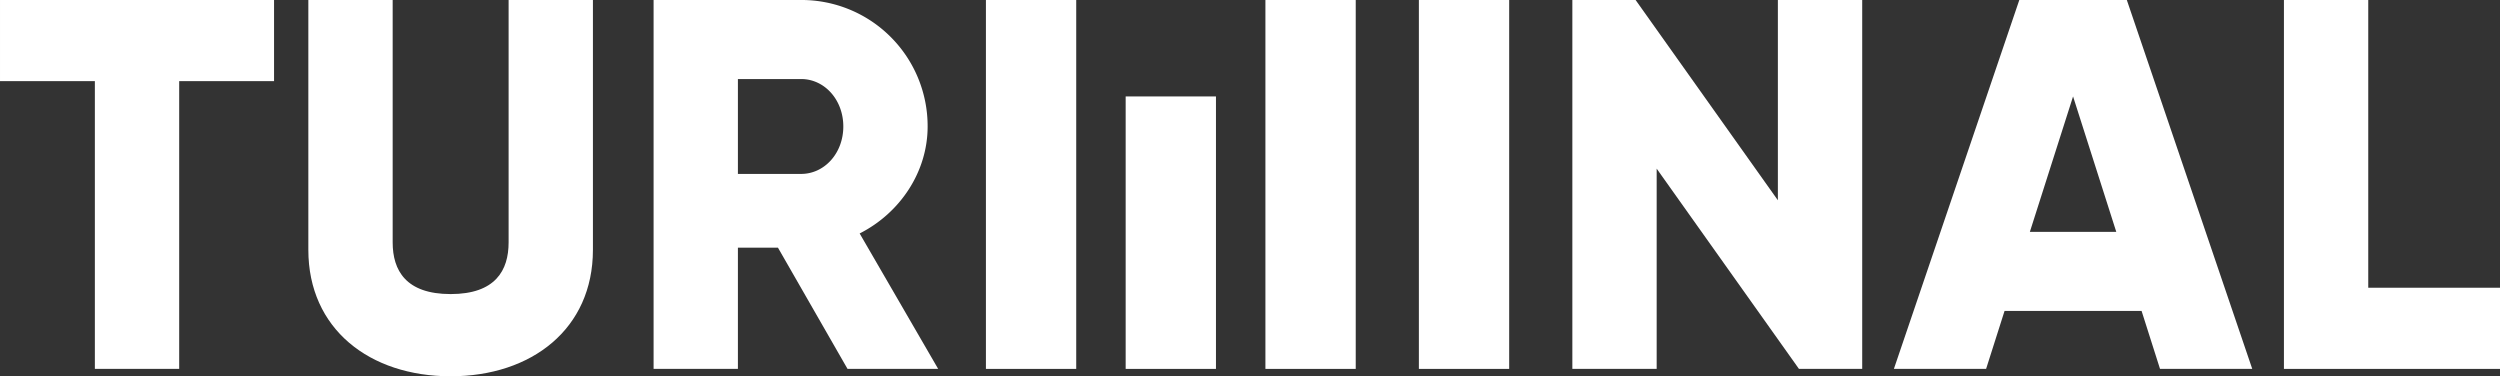
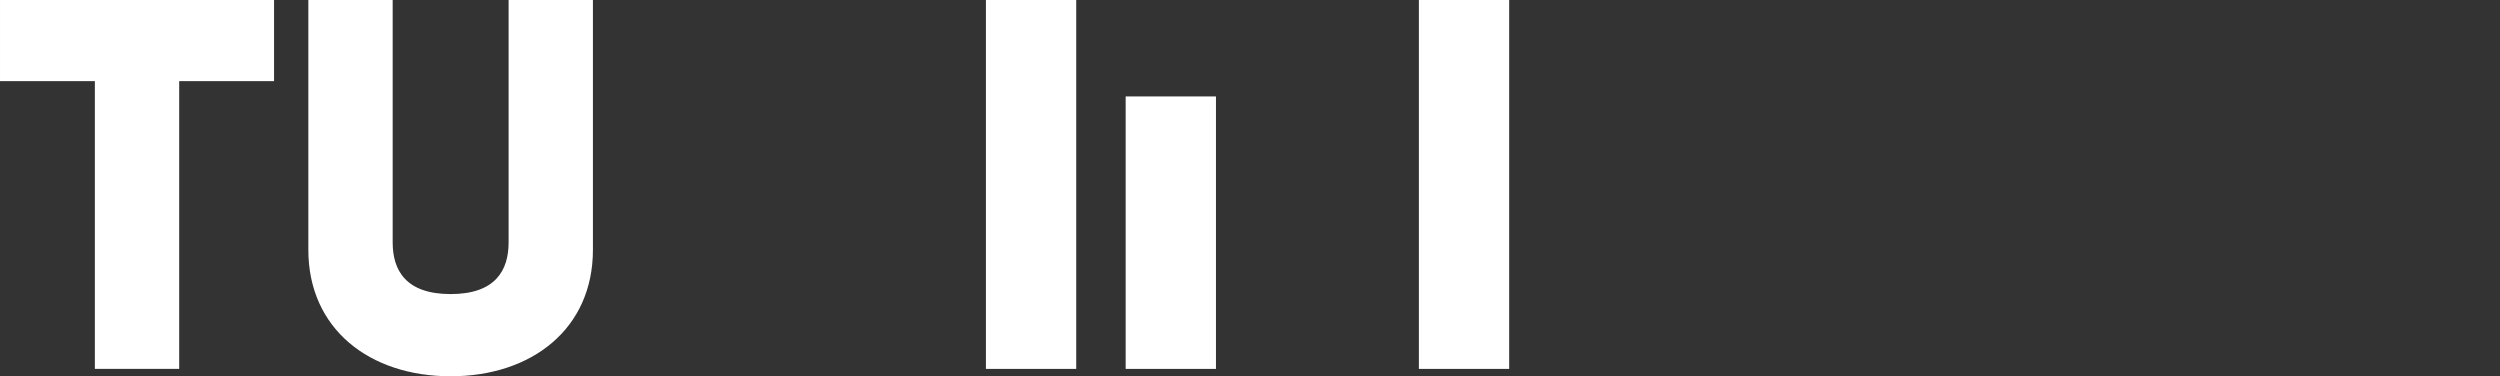
<svg xmlns="http://www.w3.org/2000/svg" width="252" height="37.93" viewBox="-20482 -23174.996 252 37.93">
  <rect x="-20482" y="-23174.996" width="252" height="37.93" fill="#333333" stroke="none" />
  <g data-name="CompositeLayer">
    <g data-name="Gruppe 876">
      <path d="M-20450.919-23149.816v-25.18h8.5v24.436c0 2.816 1.328 5.206 5.843 5.206s5.844-2.39 5.844-5.206v-24.436h8.499v25.18c0 7.968-6.162 12.749-14.343 12.749-8.181 0-14.343-4.781-14.343-12.749" fill="white" fill-rule="evenodd" data-name="Pfad 5" />
-       <path d="M-20407.619-23157.465h6.375c2.337 0 4.25-2.073 4.25-4.782s-1.913-4.782-4.25-4.782h-6.375v9.564Zm4.038 7.436h-4.038v12.218h-8.499v-37.186h14.874a12.72 12.72 0 0 1 12.749 12.75c0 4.568-2.762 8.712-6.852 10.784l7.914 13.652h-9.136l-7.012-12.218Z" fill="white" fill-rule="evenodd" data-name="Pfad 6" />
      <path d="M-20338.977-23174.997h9.102v37.186h-9.102v-37.186z" fill="white" fill-rule="evenodd" data-name="Rechteck 12" />
-       <path d="M-20294.29-23174.997v37.186h-6.375l-14.343-20.186v20.186h-8.499v-37.186h6.375l14.342 20.187v-20.187h8.5Z" fill="white" fill-rule="evenodd" data-name="Pfad 7" />
-       <path d="m-20268.679-23151.622-4.356-13.653-4.356 13.653h8.712Zm2.55 7.968h-13.812l-1.86 5.843h-9.295l12.642-37.185h10.837l12.643 37.185h-9.297l-1.858-5.843Z" fill="white" fill-rule="evenodd" data-name="Pfad 8" />
-       <path d="M-20230-23145.992v8.181h-21.78v-37.186h8.5v29.005h13.28Z" fill="white" fill-rule="evenodd" data-name="Pfad 9" />
      <path d="M-20382.619-23174.997h9.102v37.186h-9.102v-37.186z" fill="white" fill-rule="evenodd" data-name="Rechteck 13" />
-       <path d="M-20354.446-23174.997h9.103v37.186h-9.103v-37.186z" fill="white" fill-rule="evenodd" data-name="Rechteck 14" />
      <path d="M-20368.533-23165.275h9.102v27.464h-9.102v-27.464z" fill="white" fill-rule="evenodd" data-name="Rechteck 15" />
    </g>
    <path d="M-20454.376-23166.815h-9.562v29.004h-8.5v-29.004h-9.562v-8.181h27.624v8.18Z" fill="white" fill-rule="evenodd" data-name="Pfad 1355" />
  </g>
</svg>